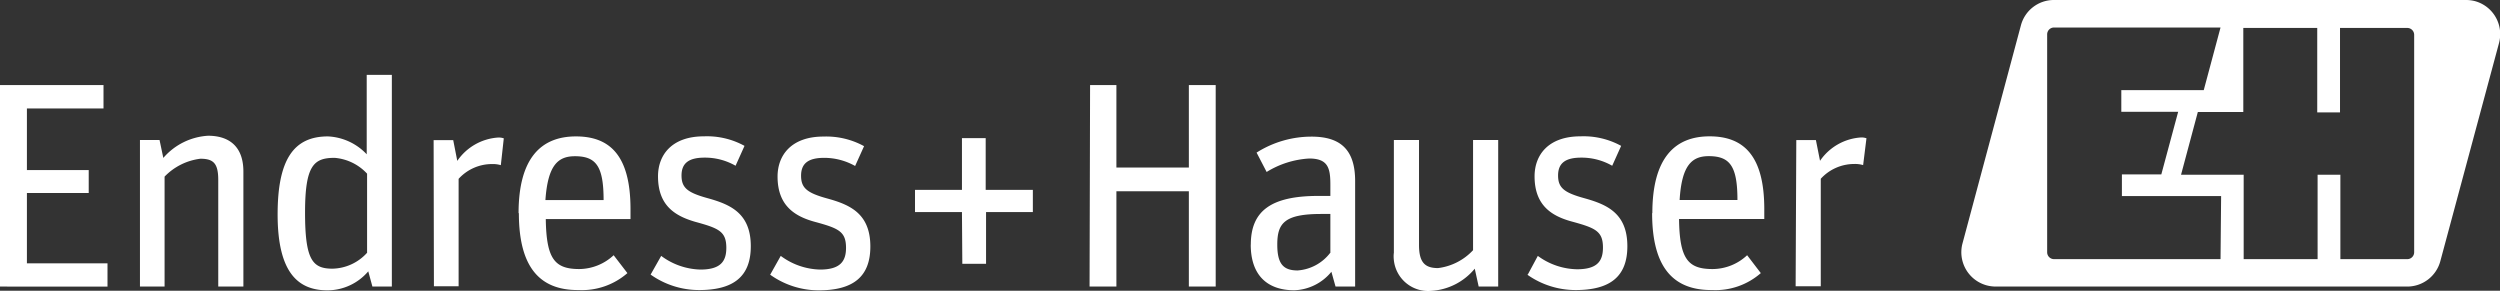
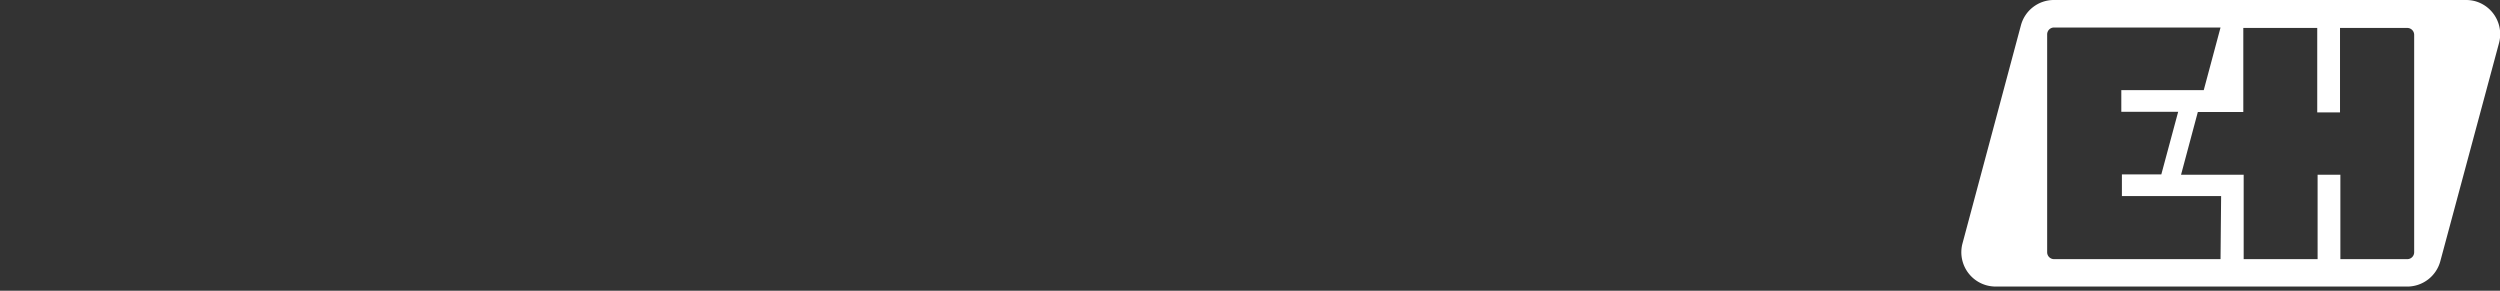
<svg xmlns="http://www.w3.org/2000/svg" viewBox="0 0 338.14 39.32">
  <rect x="0" y="0" width="338.14" height="39.32" fill="#333333" stroke="none" />
  <defs>
    <style>.cls-1{fill:#fff;}</style>
  </defs>
  <g id="Calque_2" data-name="Calque 2">
    <g id="Calque_1-2" data-name="Calque 1">
-       <path class="cls-1" d="M0,11.51H14v3.16H3.64V23H12V26.1H3.64v9.52h10.9v3.14H0Zm18.93,7.43h2.65l.51,2.42a8.67,8.67,0,0,1,6.05-3c2.85,0,4.78,1.45,4.78,4.84V38.76h-3.4V24.35c0-2.25-.64-2.88-2.42-2.88a8.11,8.11,0,0,0-4.84,2.42V38.76H18.93ZM37.55,29c0-7.43,2.18-10.55,6.8-10.55a7.67,7.67,0,0,1,5.25,2.42V10.13H53V38.76H50.37l-.56-2.06a7.28,7.28,0,0,1-5.5,2.57C40.51,39.27,37.55,37.14,37.55,29Zm12.1,5.22V23.49a6.72,6.72,0,0,0-4.39-2.14c-2.81,0-4,1-4,7.4s1,7.59,3.71,7.59a6.47,6.47,0,0,0,4.66-2.13Zm9-15.27h2.65l.55,2.81a7.27,7.27,0,0,1,5.58-3.16,2.15,2.15,0,0,1,.71.11l-.4,3.63a3.79,3.79,0,0,0-1.21-.15,6.1,6.1,0,0,0-4.5,2V38.72H58.69Zm11.49,9.89c0-7.51,3.09-10.39,7.76-10.39s7.38,2.68,7.38,9.84v1.34H73.82C73.9,35,75,36.39,78.36,36.39A6.9,6.9,0,0,0,83,34.52l1.86,2.42a9.36,9.36,0,0,1-6.61,2.29C73.1,39.27,70.18,36.26,70.18,28.83Zm3.63-1.78h7.87c0-4.55-1-5.93-3.87-5.93-2.29,0-3.67,1.19-4,5.93ZM88,37.14l1.43-2.53a9.24,9.24,0,0,0,5.3,1.85c2.69,0,3.51-1.07,3.51-2.93,0-2.22-1-2.65-4.18-3.52C91.25,29.2,89,27.77,89,23.85c0-2.89,1.86-5.41,6.21-5.41a10.52,10.52,0,0,1,5.49,1.29l-1.21,2.69a8.3,8.3,0,0,0-4.19-1.1c-2.14,0-3.12.75-3.12,2.42s.82,2.32,3.56,3.07c3,.84,5.81,2,5.81,6.49,0,4.11-2.34,5.93-7,5.93A11.31,11.31,0,0,1,88,37.14Zm16.18,0,1.42-2.53a9.25,9.25,0,0,0,5.31,1.85c2.68,0,3.52-1.07,3.52-2.93,0-2.22-1-2.65-4.2-3.52-2.76-.75-5.06-2.21-5.06-6.13,0-2.88,1.86-5.41,6.21-5.41a10.63,10.63,0,0,1,5.49,1.3l-1.21,2.68a8.51,8.51,0,0,0-4.19-1.1c-2.14,0-3.12.75-3.12,2.42s.82,2.33,3.56,3.08c3,.83,5.81,2,5.81,6.49,0,4.11-2.34,5.93-7,5.93A11.28,11.28,0,0,1,104.15,37.14Zm25.93-8.46h-6.35v-3h6.35v-7h3.21v7h6.38v3h-6.33v7h-3.21Zm17.33-17.17H151V22.66h9.8V11.51h3.63V38.76h-3.63V25.87H151V38.76h-3.63Zm21.74,21.58c0-4.5,2.65-6.59,9.13-6.59h1.63V25c0-2.22-.28-3.56-2.86-3.56a12.28,12.28,0,0,0-5.76,1.82l-1.36-2.62a13.87,13.87,0,0,1,7.43-2.16c3.88,0,5.9,1.73,5.9,6V38.76h-2.65l-.56-2a6.79,6.79,0,0,1-5,2.5c-3.74,0-5.91-2.1-5.91-6.18Zm10.76,1.12V28.94H178.7c-5,0-5.94,1.27-5.94,4.15,0,2.62.83,3.49,2.76,3.49A6.1,6.1,0,0,0,179.91,34.21Zm8.59,0V18.94h3.4v14.2c0,2.34.79,3.12,2.57,3.12a7.77,7.77,0,0,0,4.74-2.42V18.94h3.4V38.76H200l-.53-2.42a8.26,8.26,0,0,1-5.89,3,4.66,4.66,0,0,1-5.06-4.24,4,4,0,0,1,0-.85Zm18.11,2.93L208,34.61a9.2,9.2,0,0,0,5.3,1.81c2.69,0,3.51-1.06,3.51-2.93,0-2.21-1-2.65-4.19-3.52-2.77-.75-5.06-2.2-5.06-6.12,0-2.89,1.86-5.41,6.21-5.41a10.56,10.56,0,0,1,5.5,1.29l-1.21,2.69a8.33,8.33,0,0,0-4.19-1.1c-2.15,0-3.13.75-3.13,2.42s.83,2.32,3.56,3.07c3,.84,5.81,2,5.81,6.49,0,4.11-2.33,5.93-7,5.93a11.29,11.29,0,0,1-6.55-2.09Zm16.85-8.31c0-7.51,3.08-10.39,7.74-10.39s7.4,2.68,7.4,9.84v1.34H227.1c.07,5.42,1.21,6.77,4.54,6.77a6.86,6.86,0,0,0,4.67-1.87l1.85,2.42a9.31,9.31,0,0,1-6.59,2.29C226.39,39.27,223.46,36.26,223.46,28.83Zm3.63-1.78H235c0-4.55-1-5.93-3.88-5.93-2.25,0-3.66,1.19-3.94,5.93Zm15.84-8.11h2.65l.56,2.81a7.27,7.27,0,0,1,5.58-3.16,2.05,2.05,0,0,1,.7.11L252,22.33a3.86,3.86,0,0,0-1.21-.15,6.13,6.13,0,0,0-4.52,2V38.72h-3.4Z" />
      <path class="cls-1" d="M334.74.15A4.89,4.89,0,0,0,333.53,0H277.81a4.61,4.61,0,0,0-4.47,3.43l-7.9,29.49a4.64,4.64,0,0,0,3.28,5.68,4.9,4.9,0,0,0,1.21.16h55.68a4.64,4.64,0,0,0,4.46-3.44L338,5.85A4.63,4.63,0,0,0,334.74.15Zm-34.4,34.9H277.81a.93.93,0,0,1-.92-.93V4.65a.93.93,0,0,1,.92-.93h22.53l-2.27,8.47H286.92v2.93h7.69l-2.28,8.47H287v2.93h13.42Zm25.31,0h-9.1V23.63h-3.08V35.05h-10V23.63H295l2.27-8.48h6.15V3.78h10V15.2h3.08V3.78h9.11a.93.93,0,0,1,.92.93l0,29.41A.93.93,0,0,1,325.65,35.05Z" />
    </g>
  </g>
</svg>